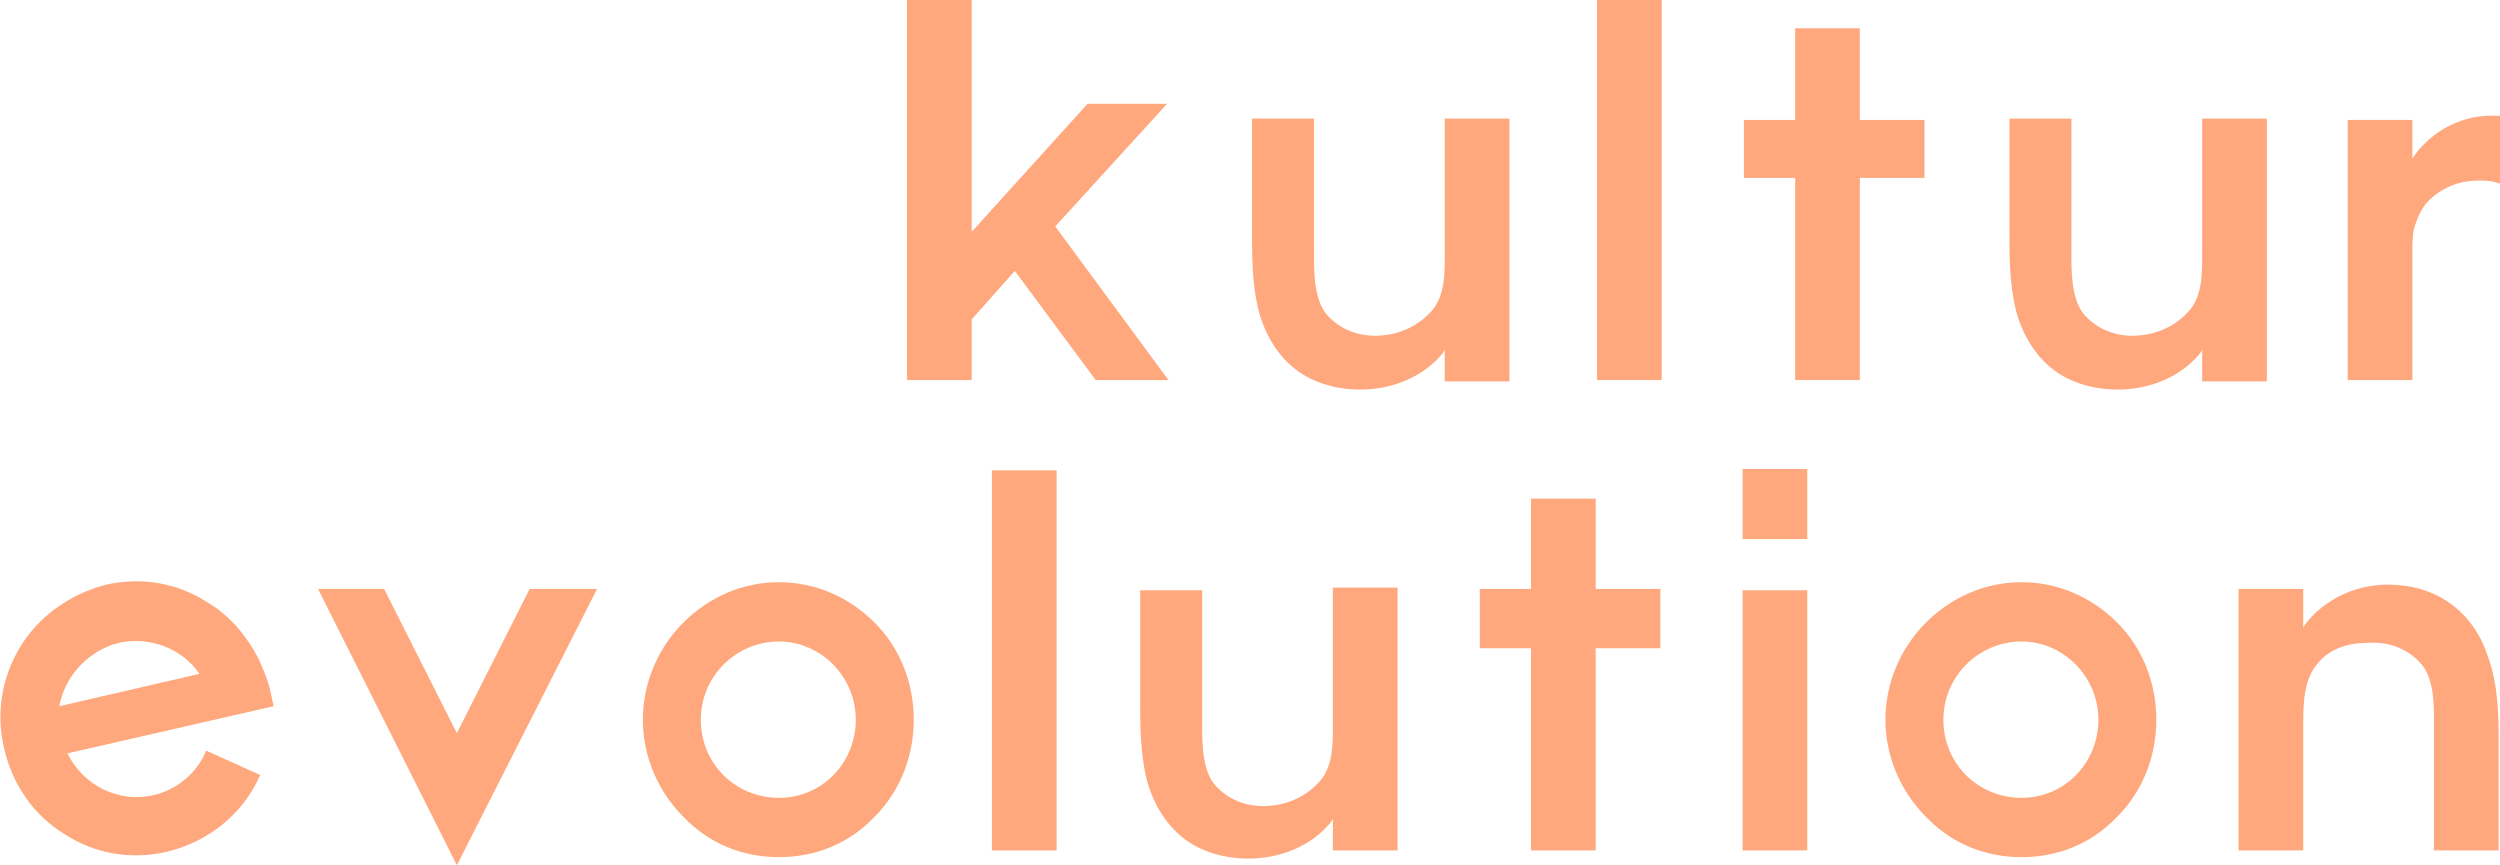
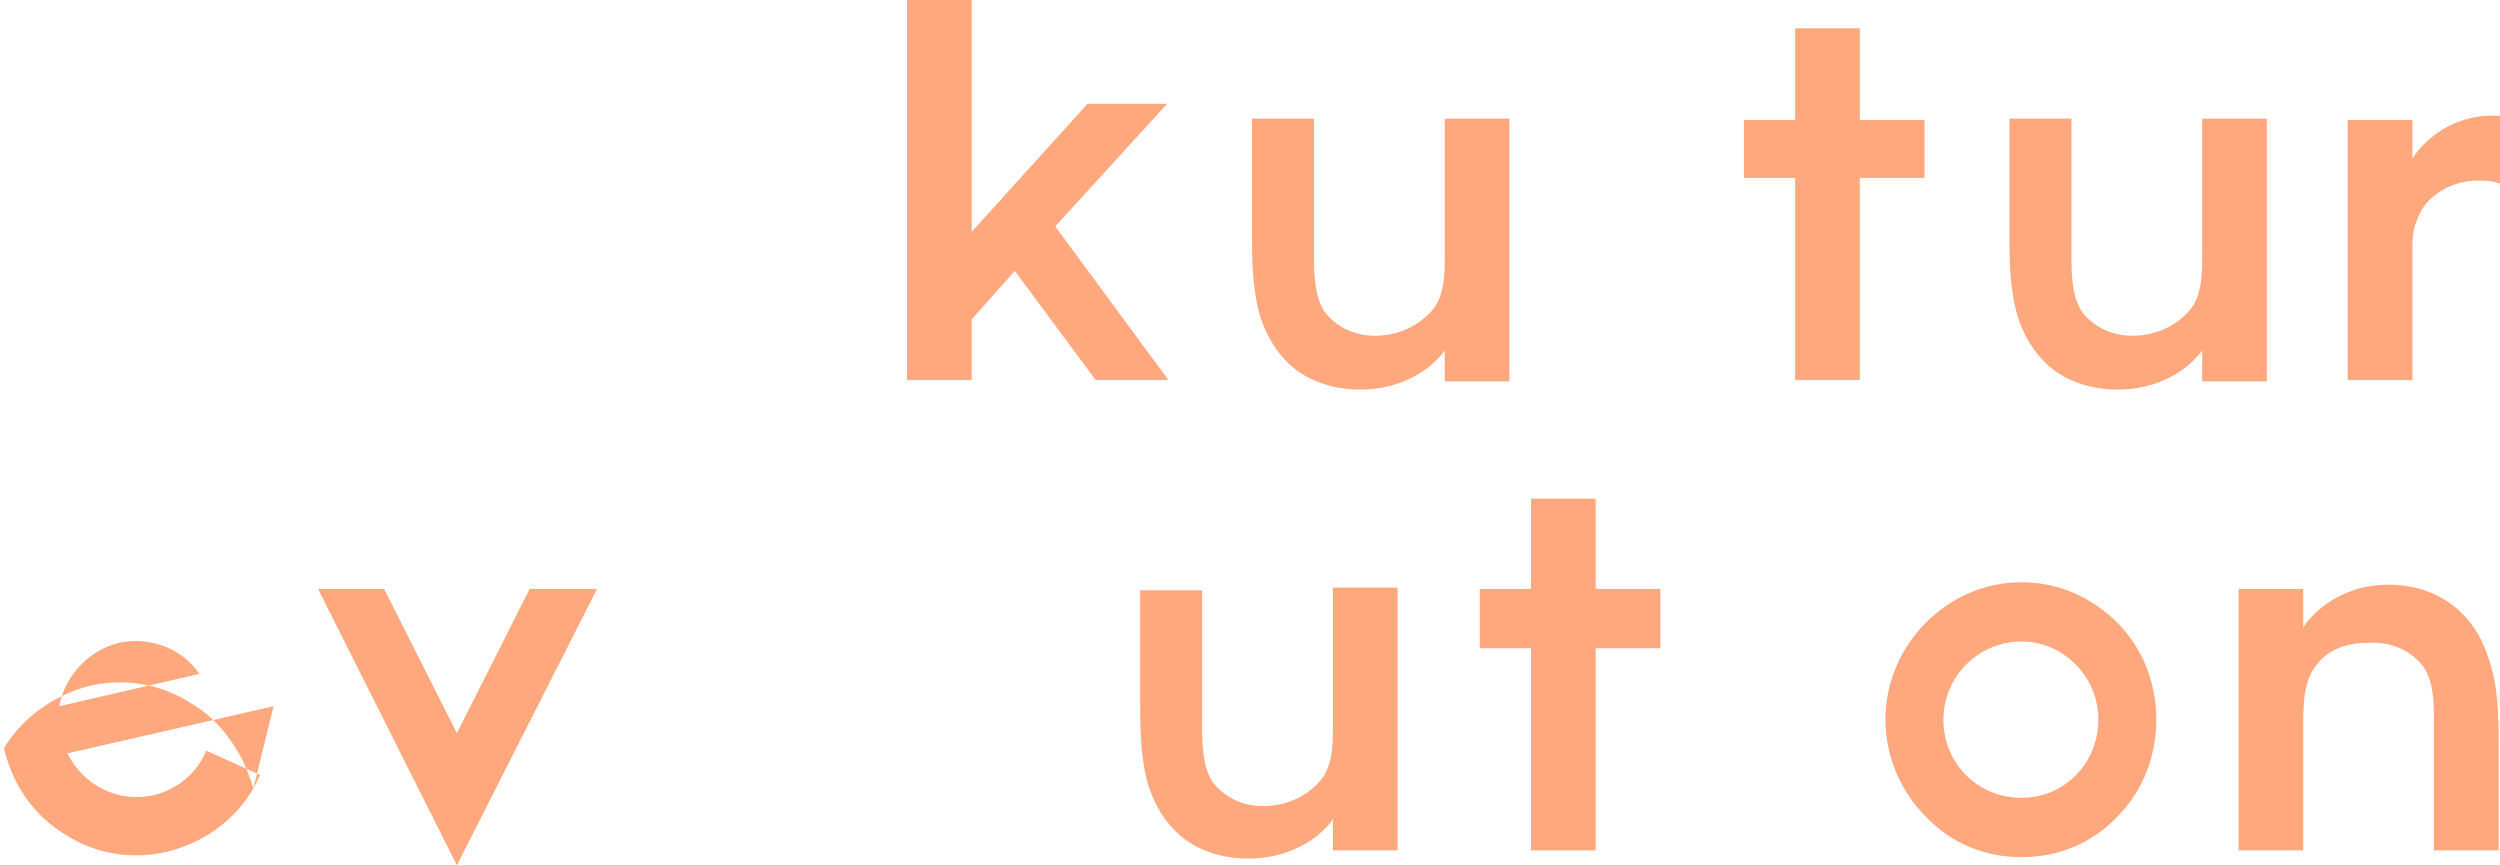
<svg xmlns="http://www.w3.org/2000/svg" xmlns:xlink="http://www.w3.org/1999/xlink" version="1.1" id="Ebene_1" x="0px" y="0px" viewBox="0 0 185.5 64.2" style="enable-background:new 0 0 185.5 64.2;" xml:space="preserve">
  <style type="text/css">
	.st0{fill:#FFA87D;}
	.st1{clip-path:url(#SVGID_2_);fill:#FFA87D;}
	.st2{clip-path:url(#SVGID_4_);fill:#FFA87D;}
	.st3{clip-path:url(#SVGID_6_);fill:#FFA87D;}
	.st4{clip-path:url(#SVGID_8_);fill:#FFA87D;}
	.st5{clip-path:url(#SVGID_10_);fill:#FFA87D;}
</style>
  <polygon class="st0" points="67.3,0 67.3,28.2 72.1,28.2 72.1,23.7 75.3,20.1 81.3,28.2 86.7,28.2 78.3,16.8 86.6,7.7 80.7,7.7   72.1,17.2 72.1,0 " />
  <g>
    <defs>
      <rect id="SVGID_1_" width="185.5" height="64.2" />
    </defs>
    <clipPath id="SVGID_2_">
      <use xlink:href="#SVGID_1_" style="overflow:visible;" />
    </clipPath>
    <path class="st1" d="M97.5,8.8v9.5c0,1.5-0.1,3.9,1,5.1c1,1.1,2.4,1.6,3.9,1.5c1.6-0.1,2.9-0.8,3.8-1.8c1.1-1.2,1-3.1,1-4.7V15V8.8   h4.8v19.5h-4.8v-2.4c0,0.2-0.4,0.6-0.6,0.8c-0.6,0.6-1.2,1-1.8,1.3c-2.1,1.1-4.9,1.2-7.1,0.3c-2.3-0.9-3.7-3-4.3-5.2   c-0.5-2-0.5-4-0.5-6V8.8H97.5z" />
  </g>
-   <rect x="118.5" y="0" class="st0" width="4.8" height="28.2" />
  <polygon class="st0" points="142.8,13.2 138,13.2 138,28.2 133.2,28.2 133.2,13.2 129.4,13.2 129.4,8.9 133.2,8.9 133.2,2.1   138,2.1 138,8.9 142.8,8.9 " />
  <g>
    <defs>
      <rect id="SVGID_3_" width="185.5" height="64.2" />
    </defs>
    <clipPath id="SVGID_4_">
      <use xlink:href="#SVGID_3_" style="overflow:visible;" />
    </clipPath>
    <path class="st2" d="M153.7,8.8v9.5c0,1.5-0.1,3.9,1,5.1c1,1.1,2.4,1.6,3.9,1.5c1.6-0.1,2.9-0.8,3.8-1.8c1.1-1.2,1-3.1,1-4.7V15   V8.8h4.8v19.5h-4.8v-2.4c0,0.2-0.4,0.6-0.6,0.8c-0.6,0.6-1.2,1-1.8,1.3c-2.1,1.1-4.9,1.2-7.1,0.3c-2.3-0.9-3.7-3-4.3-5.2   c-0.5-2-0.5-4-0.5-6V8.8H153.7z" />
    <path class="st2" d="M185.5,8.6v5c0,0-0.1,0-0.1,0c-0.5-0.2-1-0.2-1.5-0.2c-1.4,0-2.7,0.5-3.7,1.5c-0.5,0.5-0.8,1.2-1,1.8   c-0.2,0.6-0.2,1.3-0.2,1.9v9.6h-4.8V8.9h4.8v2.9C179,11.7,181.1,8.3,185.5,8.6" />
-     <path class="st2" d="M14.8,50c-1.3-1.9-3.7-2.8-6-2.3c-2.3,0.6-4,2.5-4.4,4.7L14.8,50z M20.3,52.4L5,55.9c1.2,2.4,3.8,3.7,6.4,3.1   c1.7-0.4,3.2-1.6,3.9-3.3l4,1.8c-0.6,1.4-1.5,2.6-2.7,3.6c-1.2,1-2.6,1.7-4.2,2.1c-2.6,0.6-5.3,0.2-7.6-1.3   c-2.3-1.4-3.9-3.7-4.5-6.4C-0.3,53,0.1,50.3,1.5,48c1.4-2.3,3.7-3.9,6.3-4.6c2.6-0.6,5.3-0.2,7.6,1.3c1.7,1,2.9,2.5,3.8,4.2   c0.3,0.7,0.6,1.4,0.8,2.1L20.3,52.4z" />
+     <path class="st2" d="M14.8,50c-1.3-1.9-3.7-2.8-6-2.3c-2.3,0.6-4,2.5-4.4,4.7L14.8,50z M20.3,52.4L5,55.9c1.2,2.4,3.8,3.7,6.4,3.1   c1.7-0.4,3.2-1.6,3.9-3.3l4,1.8c-0.6,1.4-1.5,2.6-2.7,3.6c-1.2,1-2.6,1.7-4.2,2.1c-2.6,0.6-5.3,0.2-7.6-1.3   c-2.3-1.4-3.9-3.7-4.5-6.4c1.4-2.3,3.7-3.9,6.3-4.6c2.6-0.6,5.3-0.2,7.6,1.3c1.7,1,2.9,2.5,3.8,4.2   c0.3,0.7,0.6,1.4,0.8,2.1L20.3,52.4z" />
  </g>
  <polygon class="st0" points="39.3,43.7 33.9,54.4 28.5,43.7 23.6,43.7 33.9,64.2 44.3,43.7 " />
  <g>
    <defs>
-       <rect id="SVGID_5_" width="185.5" height="64.2" />
-     </defs>
+       </defs>
    <clipPath id="SVGID_6_">
      <use xlink:href="#SVGID_5_" style="overflow:visible;" />
    </clipPath>
    <path class="st3" d="M57.8,47.6c-3.2,0-5.8,2.6-5.8,5.8c0,3.3,2.6,5.8,5.8,5.8c3.2,0,5.7-2.6,5.7-5.8   C63.5,50.2,60.9,47.6,57.8,47.6 M57.8,63.6c-2.7,0-5.2-1-7.1-3c-1.9-1.9-3-4.5-3-7.2c0-2.7,1.1-5.3,3-7.2c1.9-1.9,4.4-3,7.1-3   c2.7,0,5.2,1.1,7.1,3c1.9,1.9,2.9,4.5,2.9,7.2c0,2.7-1,5.3-2.9,7.2C63,62.6,60.5,63.6,57.8,63.6" />
  </g>
-   <rect x="73.6" y="34.9" class="st0" width="4.8" height="28.2" />
  <g>
    <defs>
      <rect id="SVGID_7_" width="185.5" height="64.2" />
    </defs>
    <clipPath id="SVGID_8_">
      <use xlink:href="#SVGID_7_" style="overflow:visible;" />
    </clipPath>
    <path class="st4" d="M89.2,43.7v9.5c0,1.5-0.1,3.9,1,5.1c1,1.1,2.4,1.6,3.9,1.5c1.6-0.1,2.9-0.8,3.8-1.8c1.1-1.2,1-3.1,1-4.7v-3.5   v-6.2h4.8v19.5h-4.8v-2.4c0,0.2-0.4,0.6-0.6,0.8c-0.6,0.6-1.2,1-1.8,1.3c-2.1,1.1-4.9,1.2-7.1,0.3c-2.3-0.9-3.7-3-4.3-5.2   c-0.5-2-0.5-4.1-0.5-6v-8.1H89.2z" />
  </g>
  <polygon class="st0" points="123.2,48.1 118.4,48.1 118.4,63.1 113.6,63.1 113.6,48.1 109.8,48.1 109.8,43.7 113.6,43.7 113.6,37   118.4,37 118.4,43.7 123.2,43.7 " />
-   <path class="st0" d="M134.1,43.8h-4.8v19.3h4.8V43.8z M134.1,40h-4.8v-5.2h4.8V40z" />
  <g>
    <defs>
      <rect id="SVGID_9_" width="185.5" height="64.2" />
    </defs>
    <clipPath id="SVGID_10_">
      <use xlink:href="#SVGID_9_" style="overflow:visible;" />
    </clipPath>
    <path class="st5" d="M150,47.6c-3.2,0-5.8,2.6-5.8,5.8c0,3.3,2.6,5.8,5.8,5.8c3.2,0,5.7-2.6,5.7-5.8   C155.7,50.2,153.1,47.6,150,47.6 M150,63.6c-2.7,0-5.2-1-7.1-3c-1.9-1.9-3-4.5-3-7.2c0-2.7,1.1-5.3,3-7.2c1.9-1.9,4.4-3,7.1-3   c2.7,0,5.2,1.1,7.1,3c1.9,1.9,2.9,4.5,2.9,7.2c0,2.7-1,5.3-2.9,7.2C155.2,62.6,152.7,63.6,150,63.6" />
    <path class="st5" d="M180.6,63.1v-9c0-1.5,0.1-3.7-1-4.9c-1-1.1-2.4-1.6-3.9-1.5c-1.6,0-2.9,0.5-3.7,1.5c-1.1,1.2-1.1,3.1-1.1,4.7   v3.5v5.7h-4.8V43.7h4.8v2.9c0-0.2,2.3-3.5,6.9-3.2c3.3,0.2,5.8,2.2,6.8,5.3c0.8,2.2,0.8,4.5,0.8,6.8v7.6H180.6z" />
  </g>
</svg>